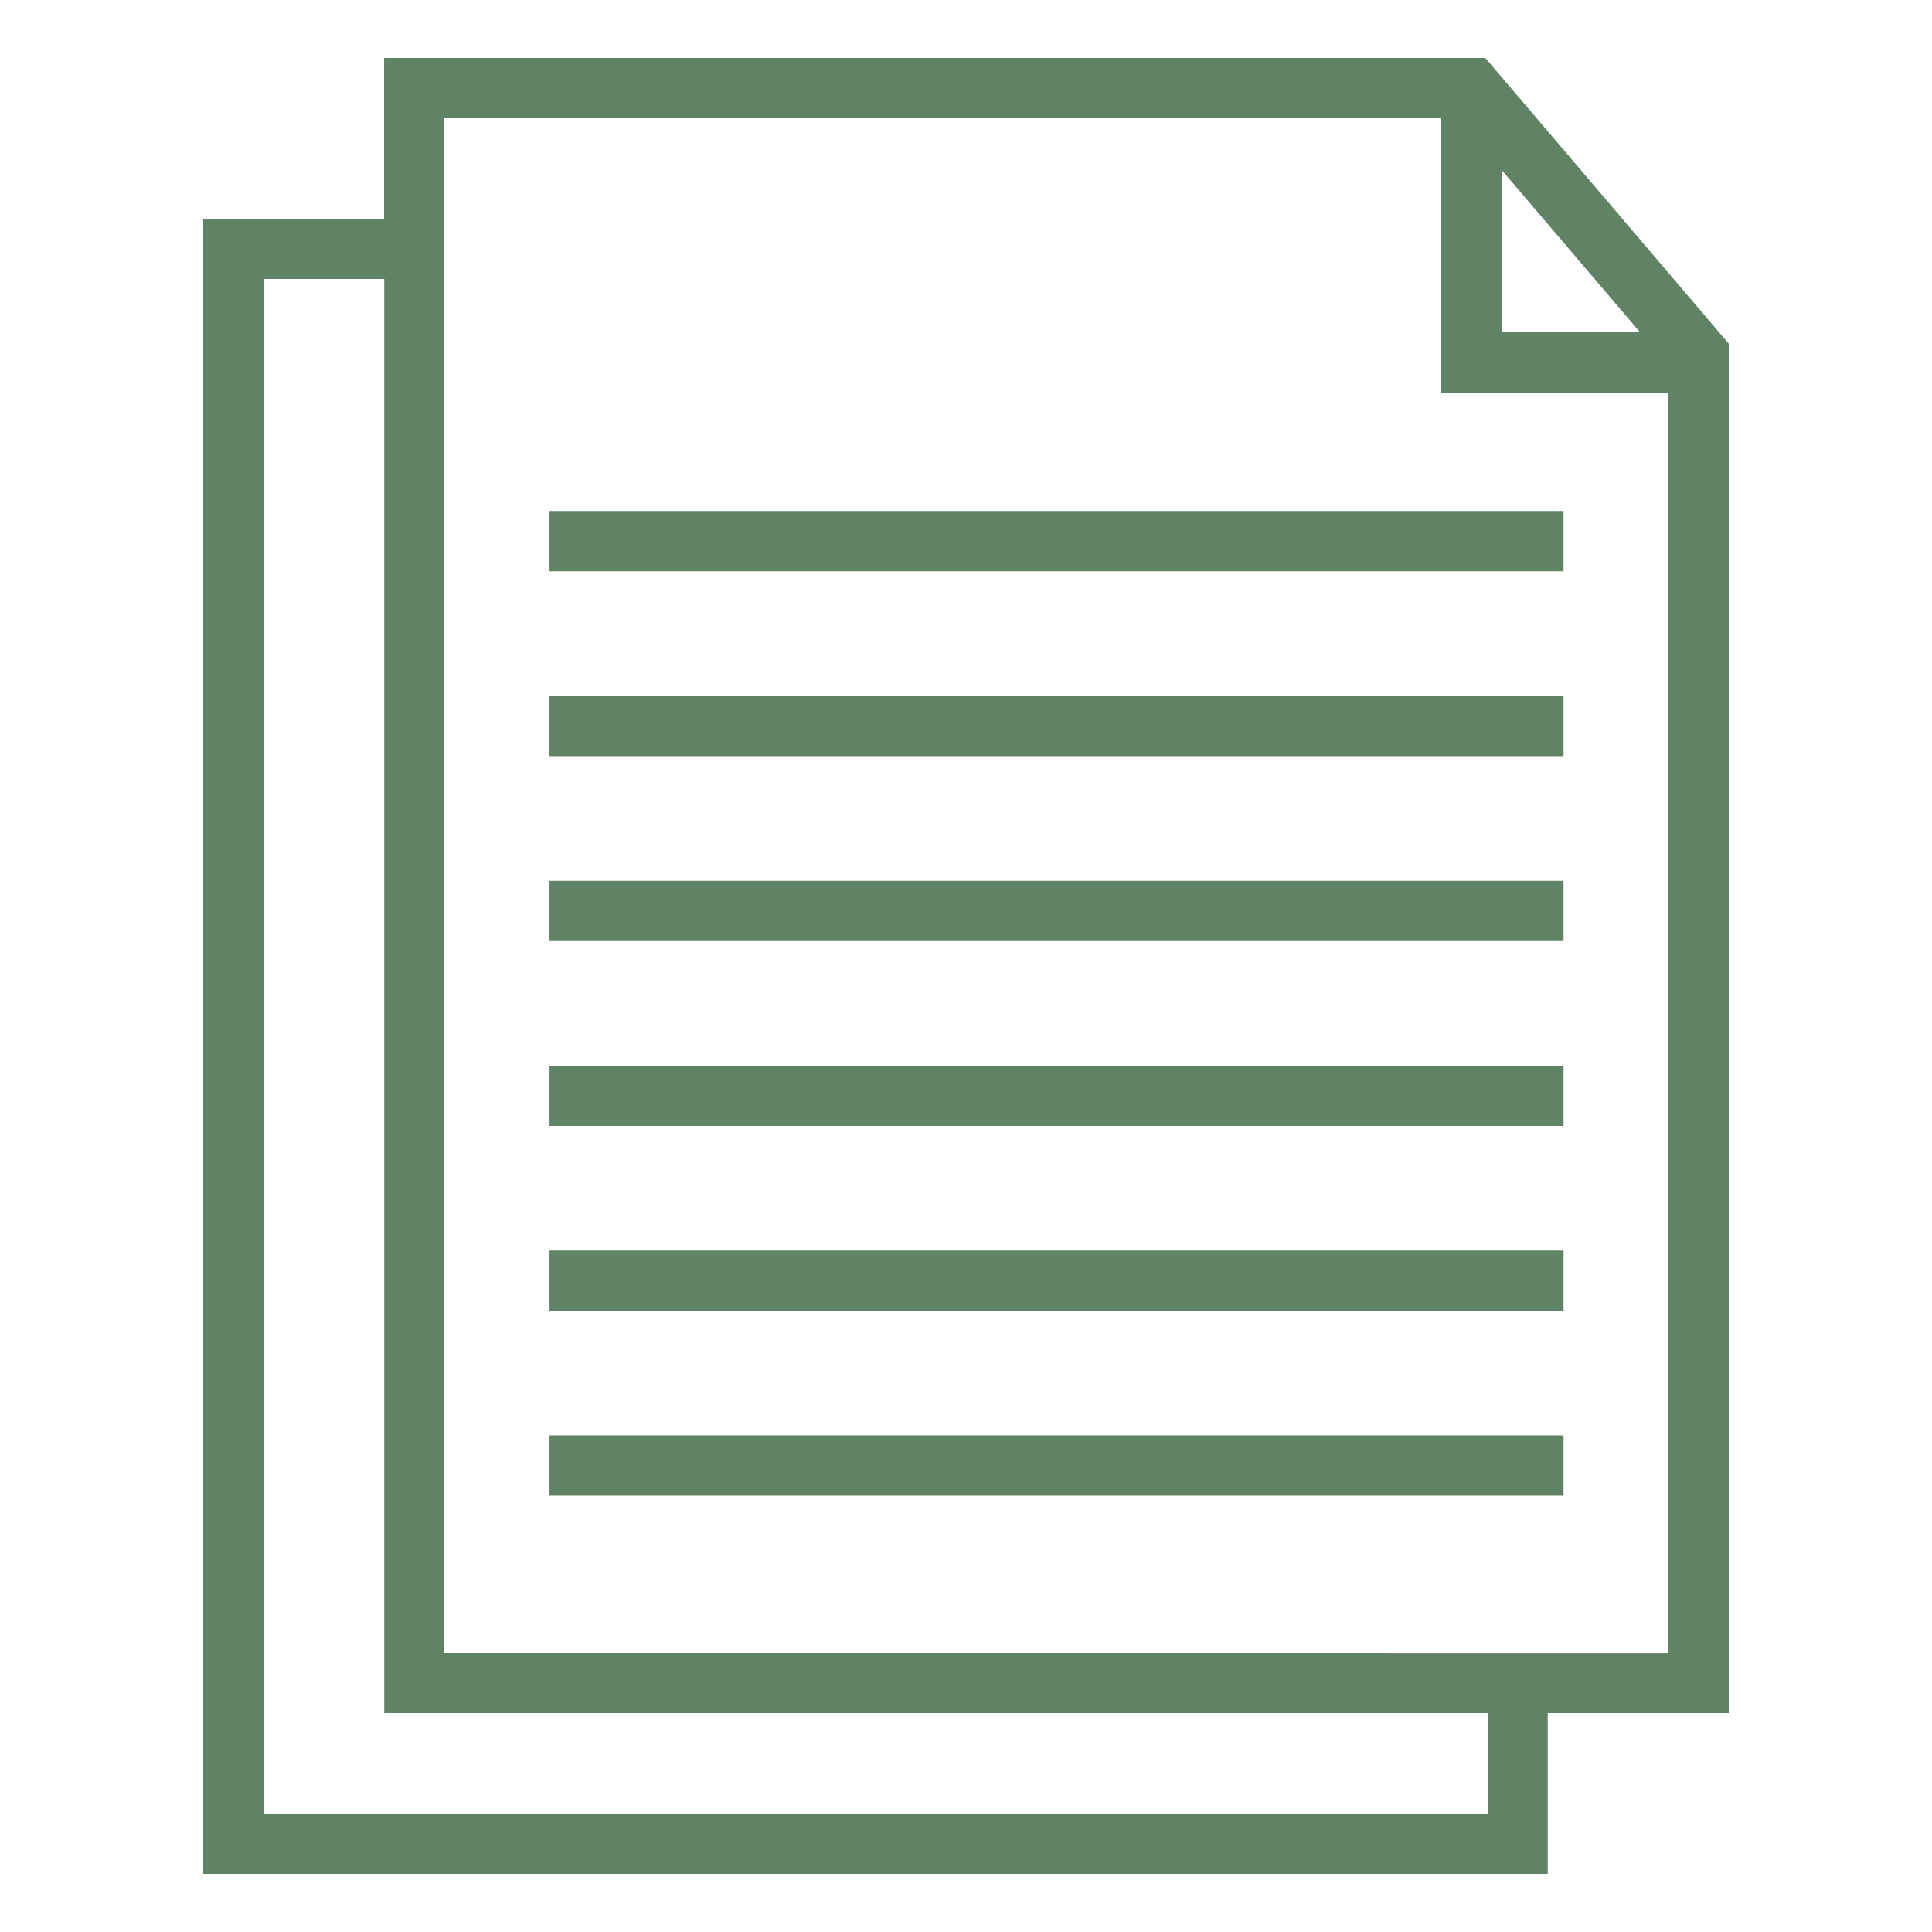
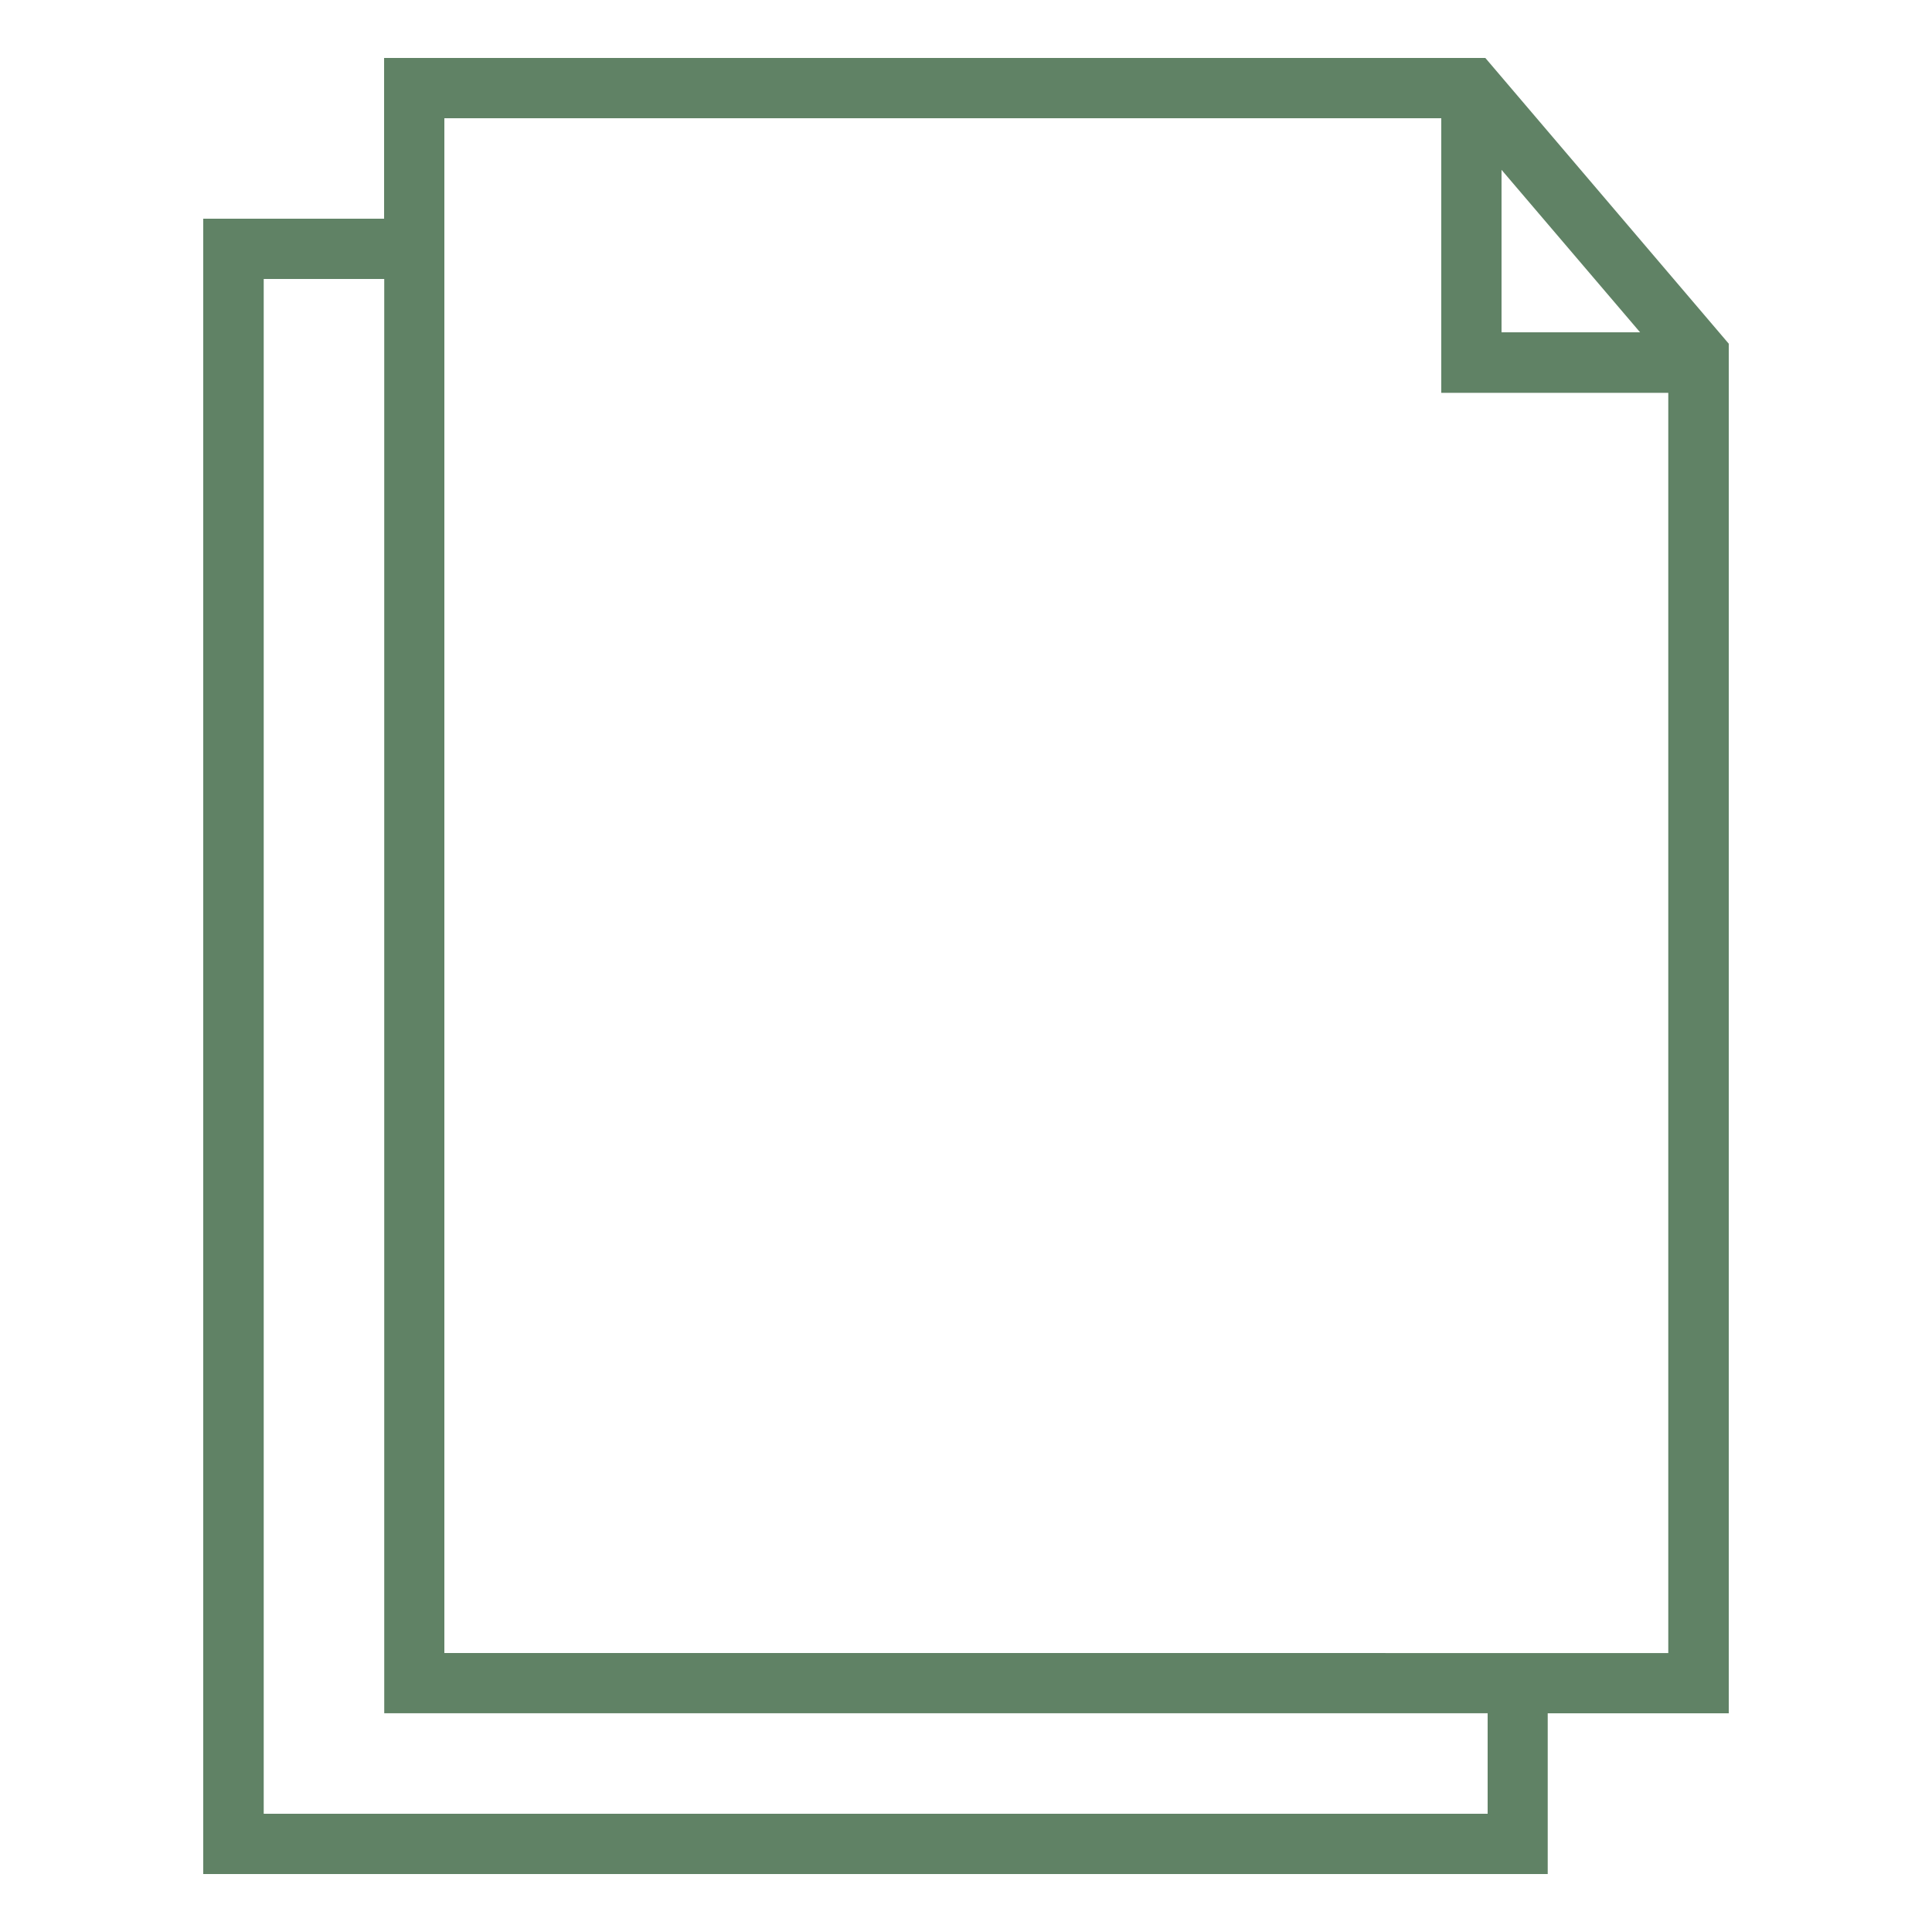
<svg xmlns="http://www.w3.org/2000/svg" width="42" height="42" fill="none">
  <path fill="#608265" d="M37.582 7.472 32.29 1.26H8.35v3.494H4.418V40.74h29.228v-3.494h3.936zm-4.94-3.78 3.012 3.532h-3.012zM32.34 39.43H5.733V6.065h2.62v31.18H32.34zM9.66 35.935V2.57h21.672V8.54h4.935v27.396z" />
-   <path fill="#608265" d="M33.99 11.109H11.946v1.31H33.99zM33.99 15.128H11.946v1.31H33.99zM33.99 19.148H11.946v1.31H33.99zM33.99 23.167H11.946v1.31H33.99zM33.99 27.187H11.946v1.31H33.99zM33.99 31.206H11.946v1.31H33.99z" />
</svg>